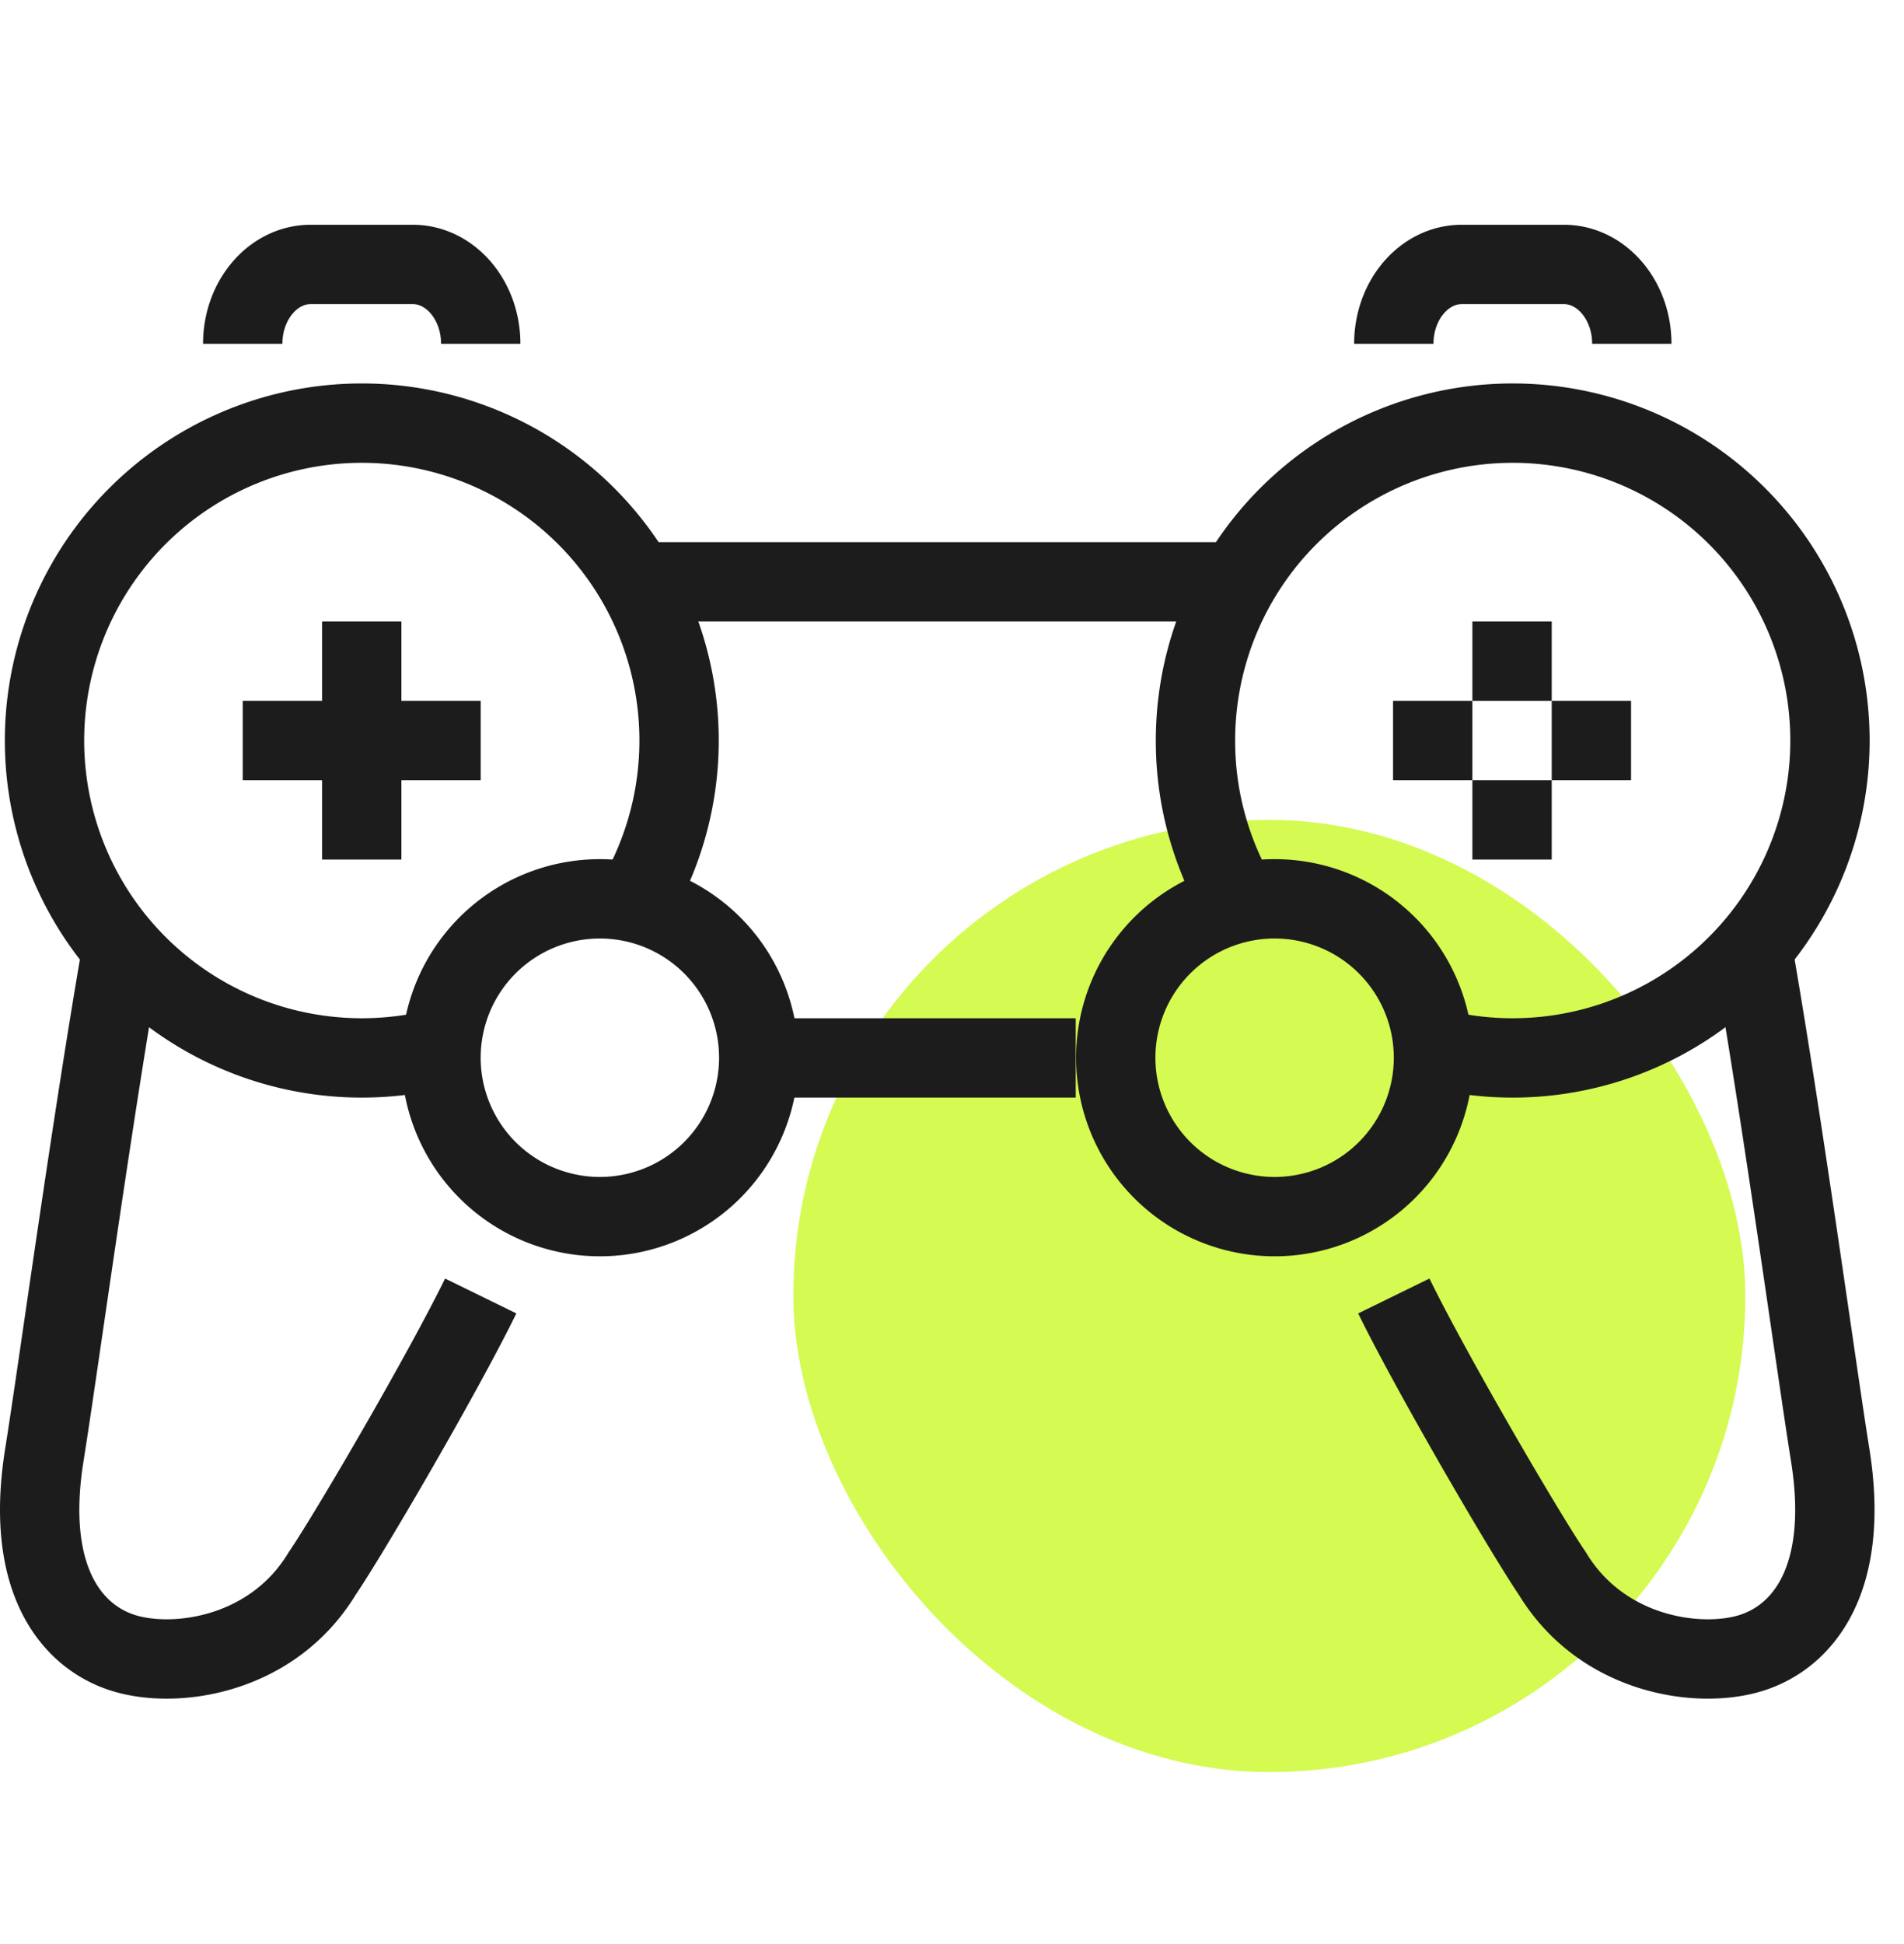
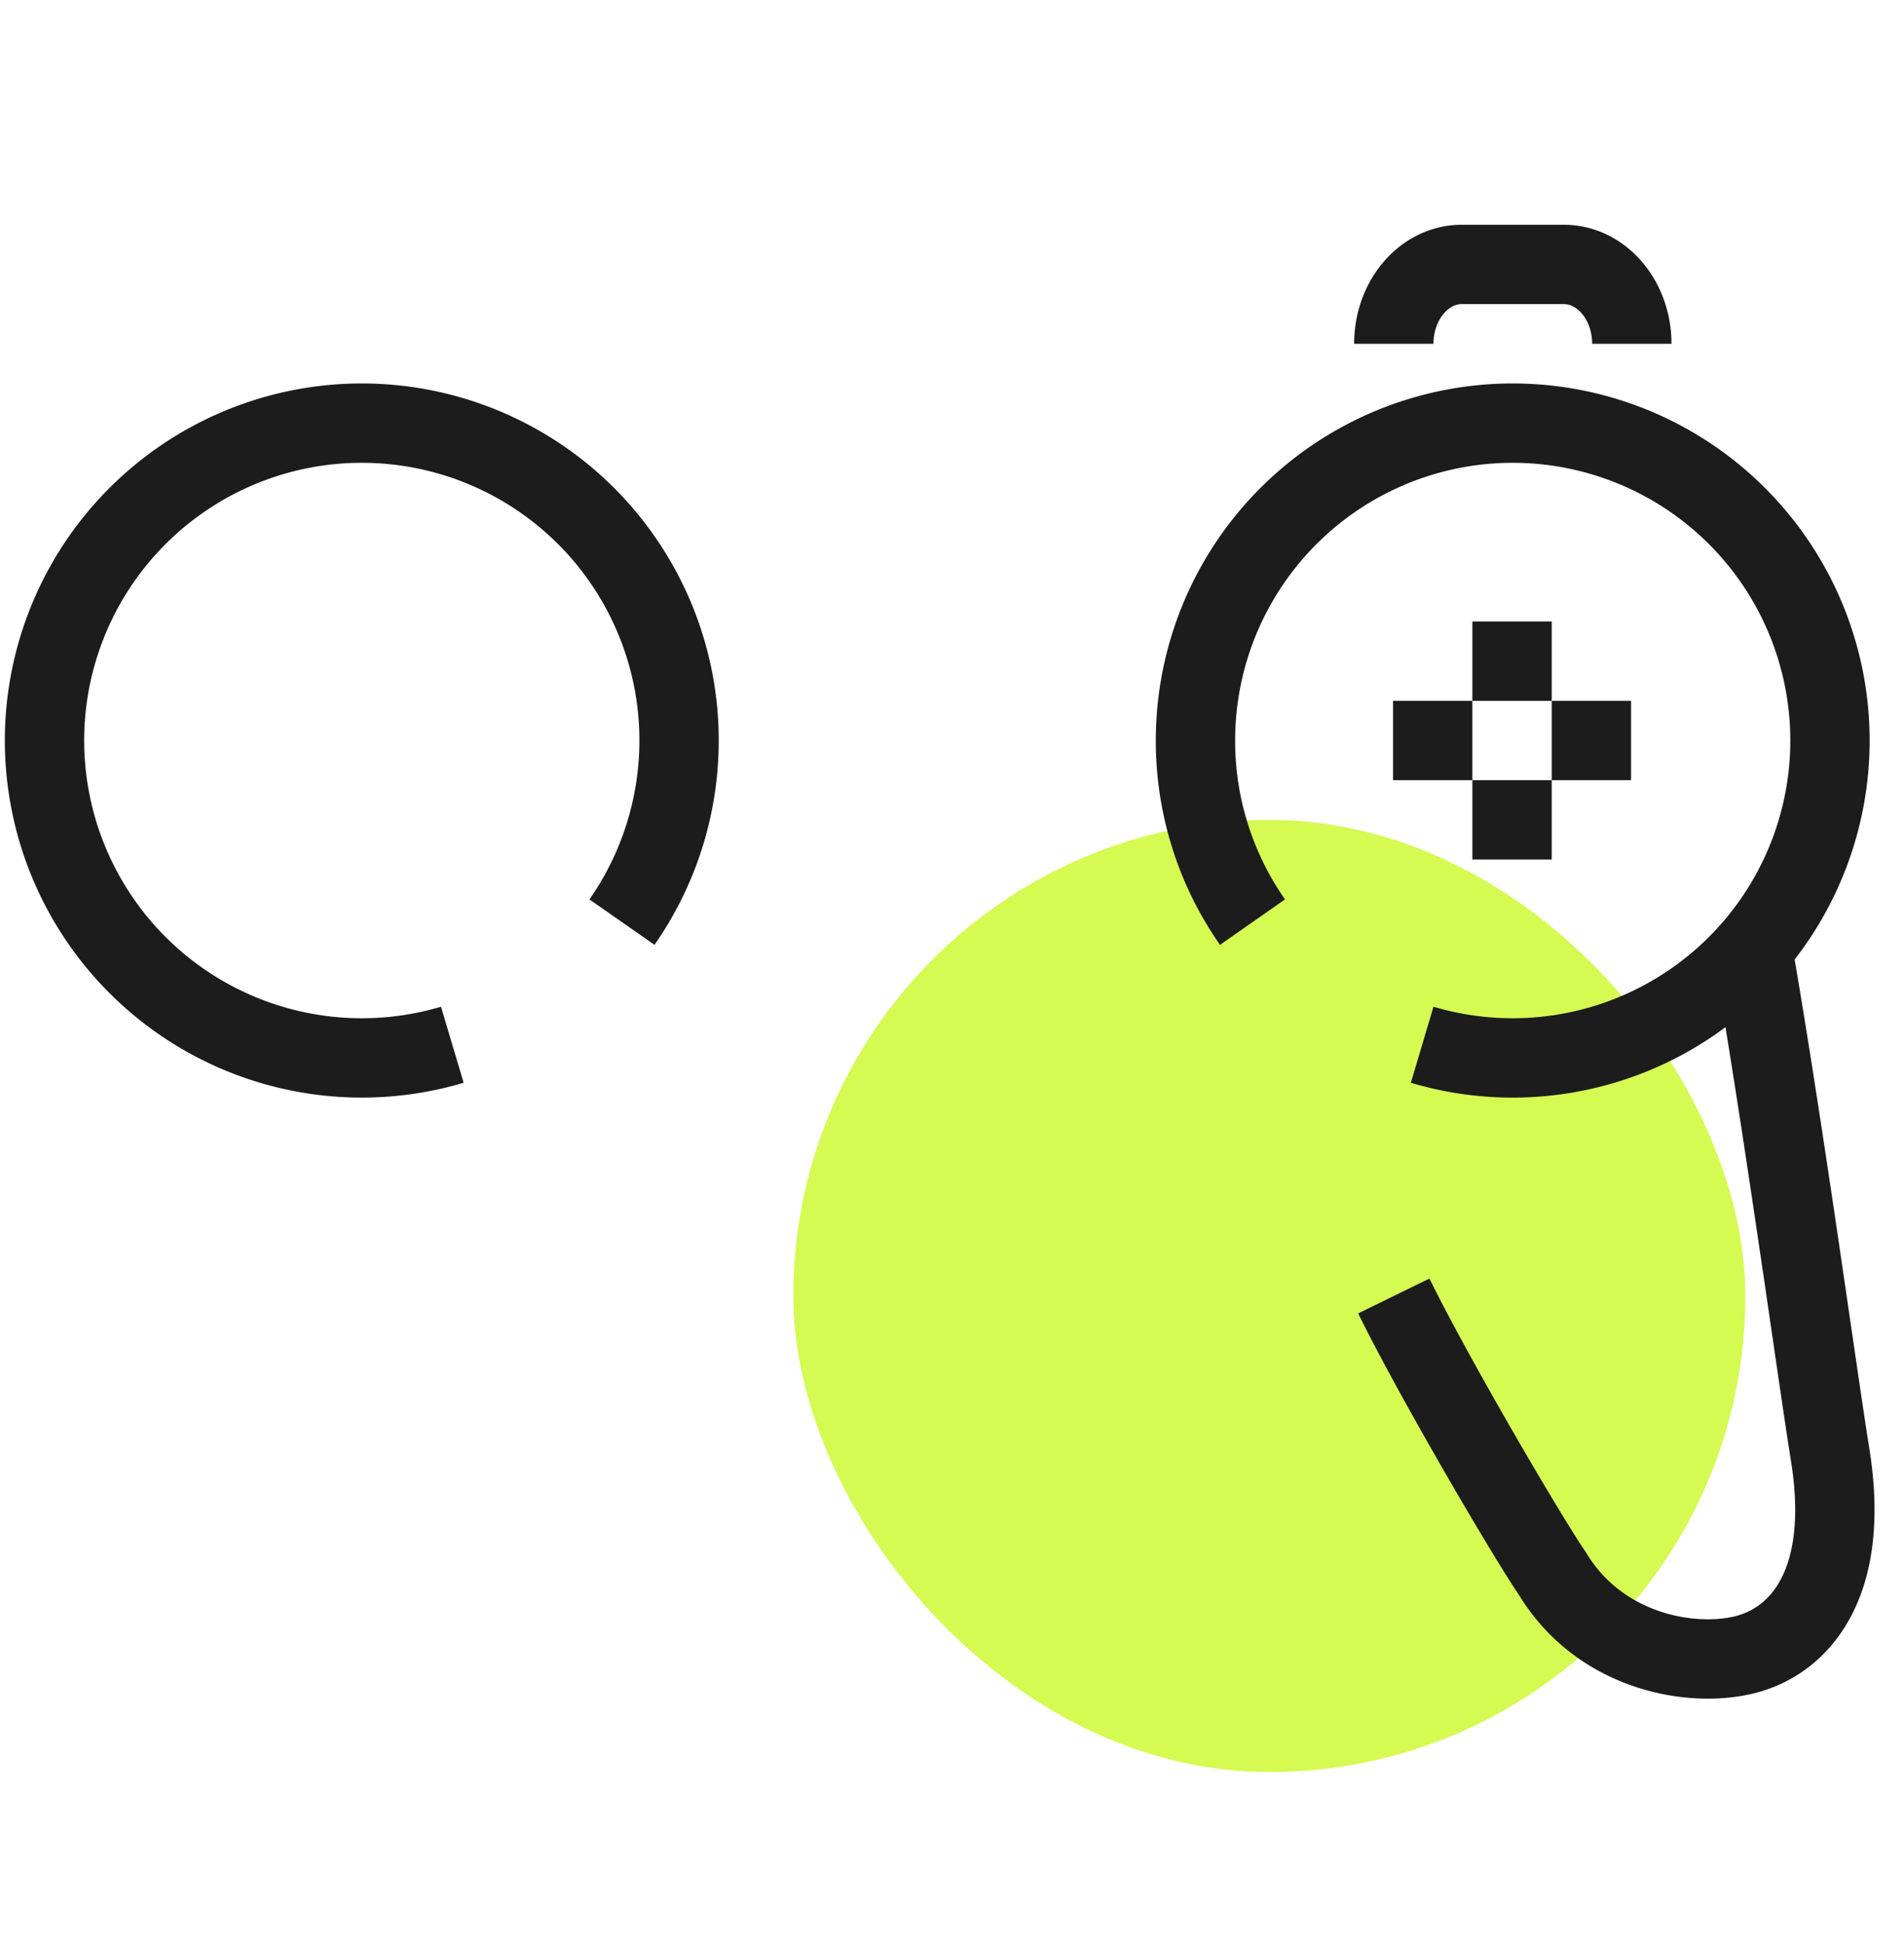
<svg xmlns="http://www.w3.org/2000/svg" width="48" height="49" viewBox="0 0 48 49">
  <defs>
    <filter x="-50%" y="-50%" width="200%" height="200%" filterUnits="objectBoundingBox" id="a">
      <feGaussianBlur stdDeviation="4" in="SourceGraphic" />
    </filter>
  </defs>
  <g fill="none" fill-rule="evenodd">
    <rect filter="url(#a)" x="12" y="12" width="24" height="24" rx="12" transform="translate(8 8.665)" fill="#D5FA52" />
    <g stroke="#1C1C1C" stroke-width="2">
-       <path d="M19.128 26.66a4.005 4.005 0 1 1-8.01 0 4.005 4.005 0 0 1 8.01 0zM3.119 23.665c-.792 4.5-1.658 10.87-2 13-.506 3.148.688 4.594 2 5 1.312.406 3.75.062 5-2 .69-1.013 3.042-5.042 4-7M16.119 14.665h15M19.119 26.665h8M12.119 8.665c0-1.105-.768-2-1.714-2H7.833c-.946 0-1.714.895-1.714 2M9.119 21.665v-6M6.119 18.665h6" />
-       <path d="M15.68 23.242a7.999 7.999 0 0 0-6.562-12.577 8 8 0 1 0 2.285 15.668M28.128 26.66a4.005 4.005 0 1 0 8.01 0 4.005 4.005 0 0 0-8.01 0zM44.138 23.665c.792 4.5 1.658 10.87 2 13 .506 3.148-.688 4.594-2 5-1.312.406-3.75.062-5-2-.691-1.013-3.042-5.042-4-7M35.138 8.665c0-1.105.768-2 1.714-2h2.572c.947 0 1.714.895 1.714 2M38.119 21.665v-2M38.119 17.665v-2M37.119 18.665h-2M39.119 18.665h2" />
+       <path d="M15.68 23.242a7.999 7.999 0 0 0-6.562-12.577 8 8 0 1 0 2.285 15.668M28.128 26.66zM44.138 23.665c.792 4.5 1.658 10.87 2 13 .506 3.148-.688 4.594-2 5-1.312.406-3.75.062-5-2-.691-1.013-3.042-5.042-4-7M35.138 8.665c0-1.105.768-2 1.714-2h2.572c.947 0 1.714.895 1.714 2M38.119 21.665v-2M38.119 17.665v-2M37.119 18.665h-2M39.119 18.665h2" />
      <path d="M31.576 23.242a7.96 7.96 0 0 1-1.438-4.578 7.999 7.999 0 0 1 8-7.999 8 8 0 1 1-2.285 15.668" />
    </g>
  </g>
</svg>